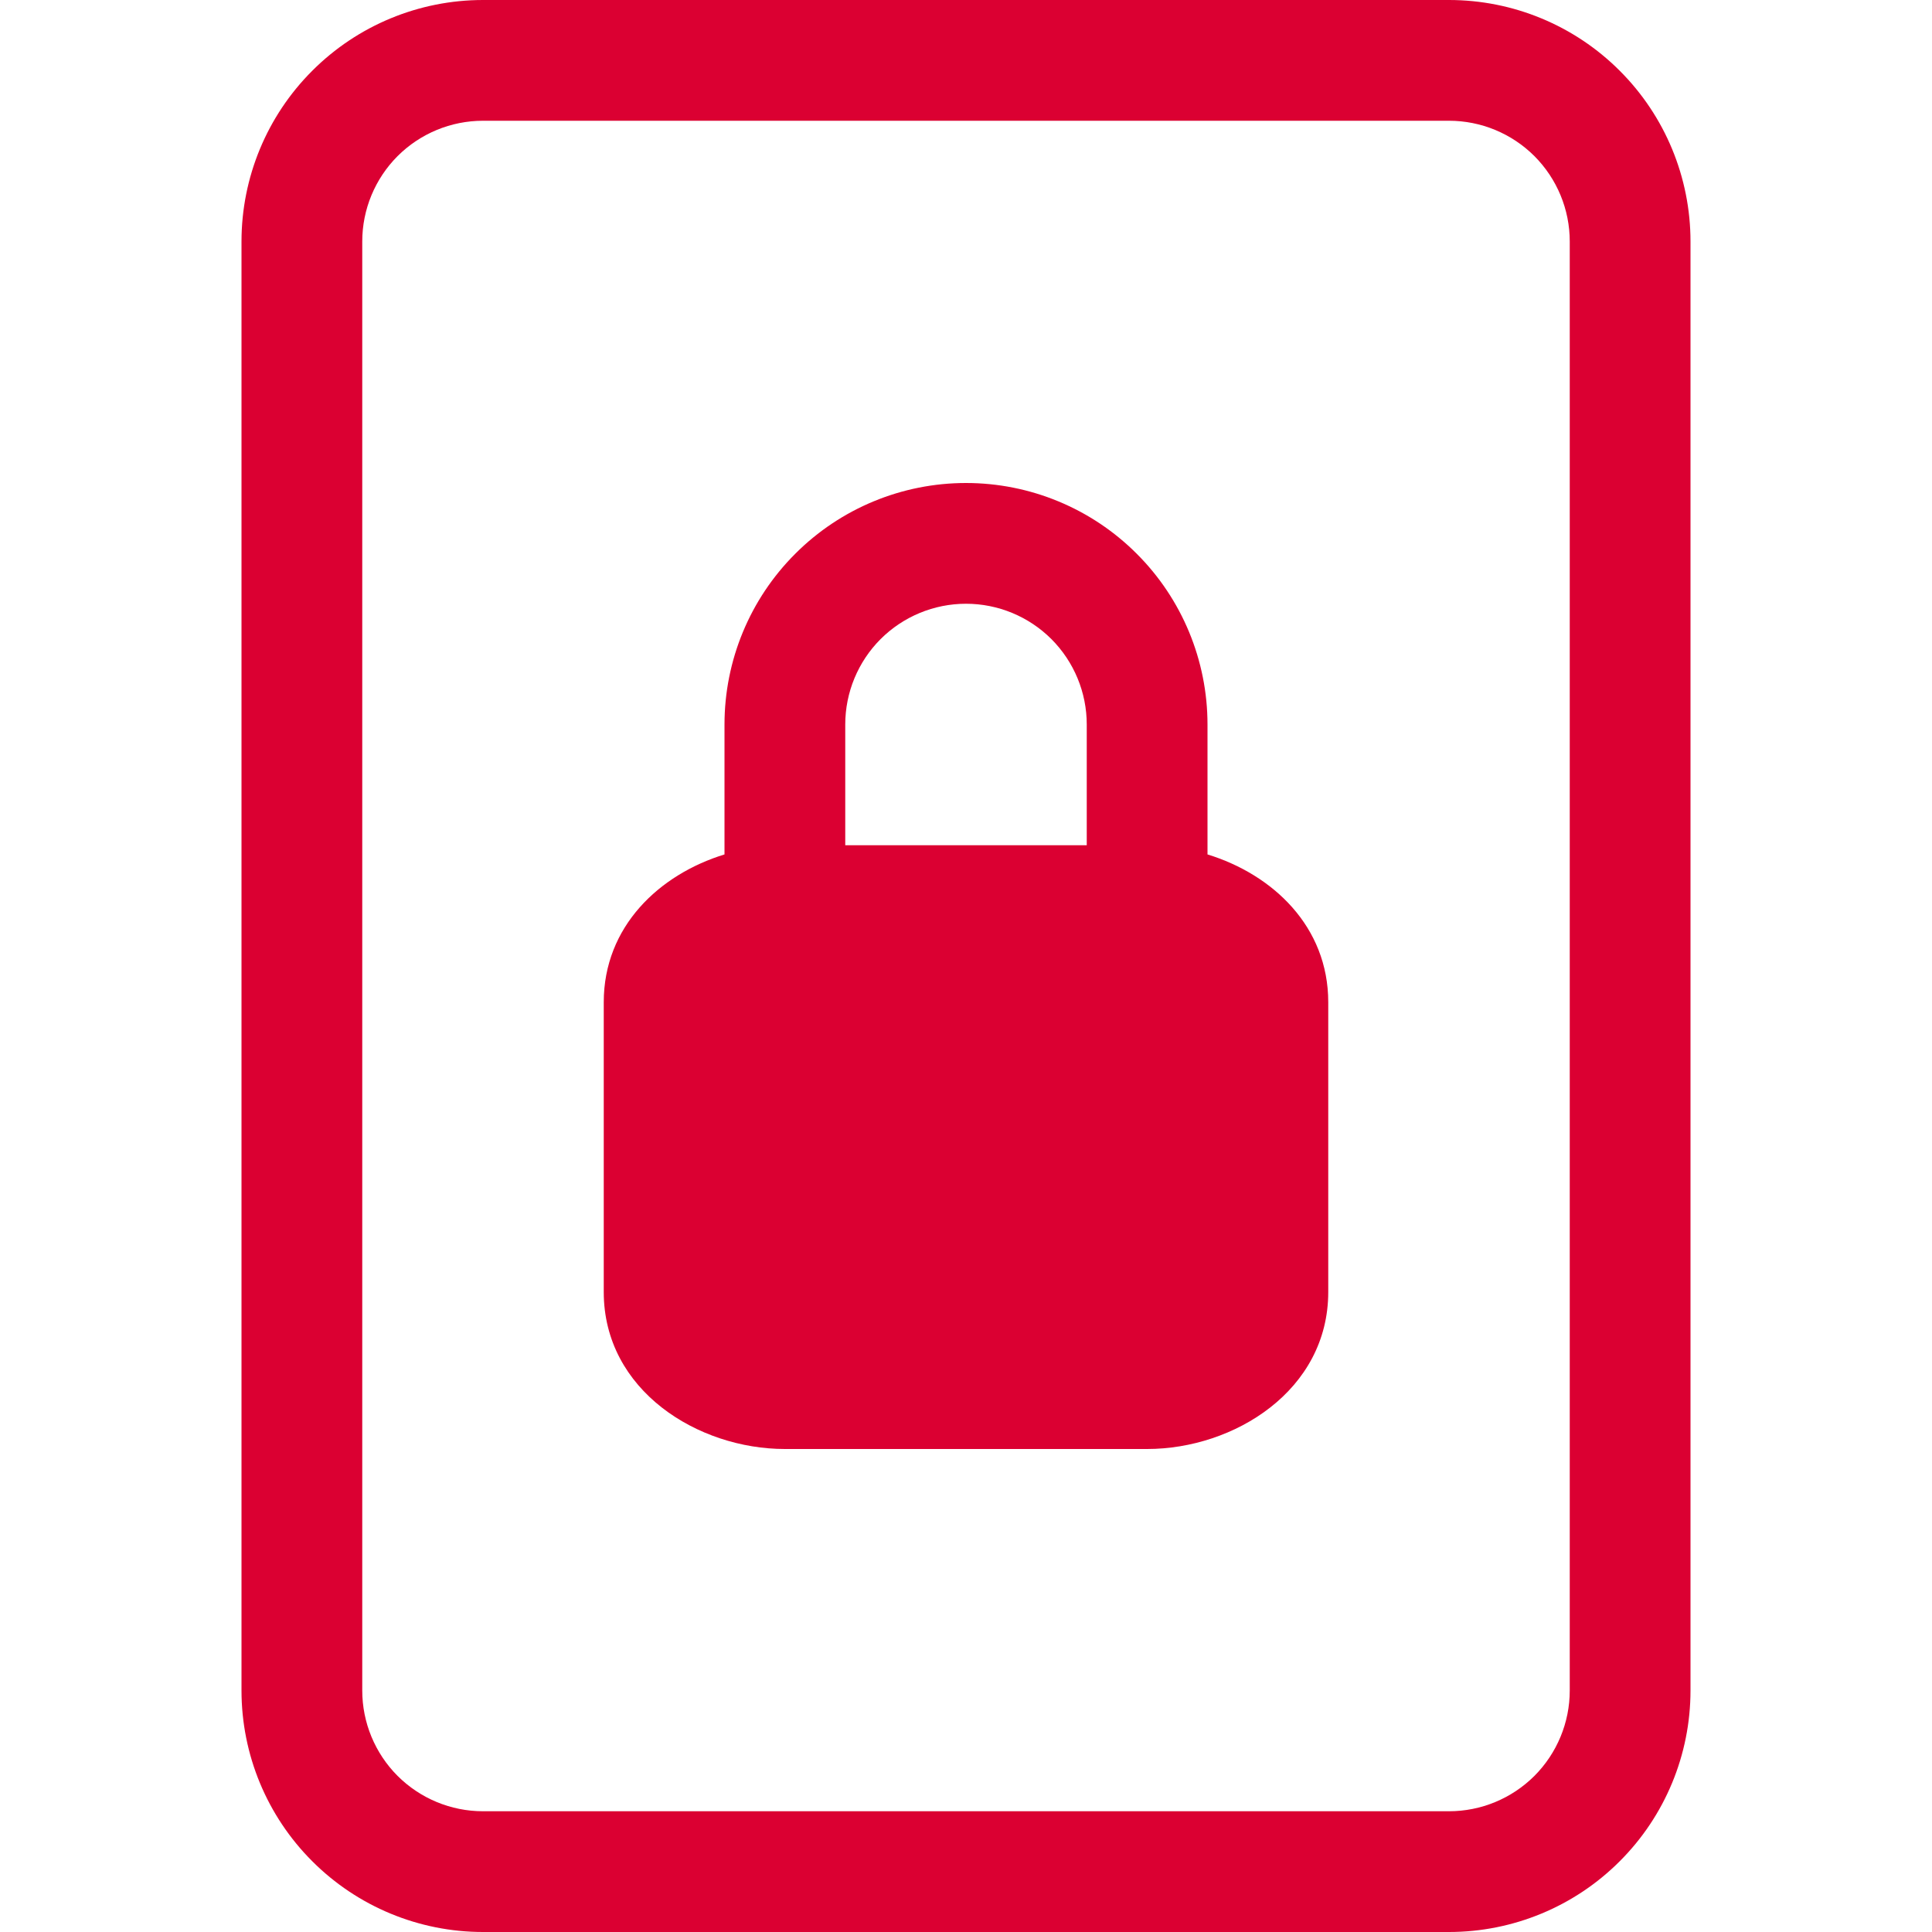
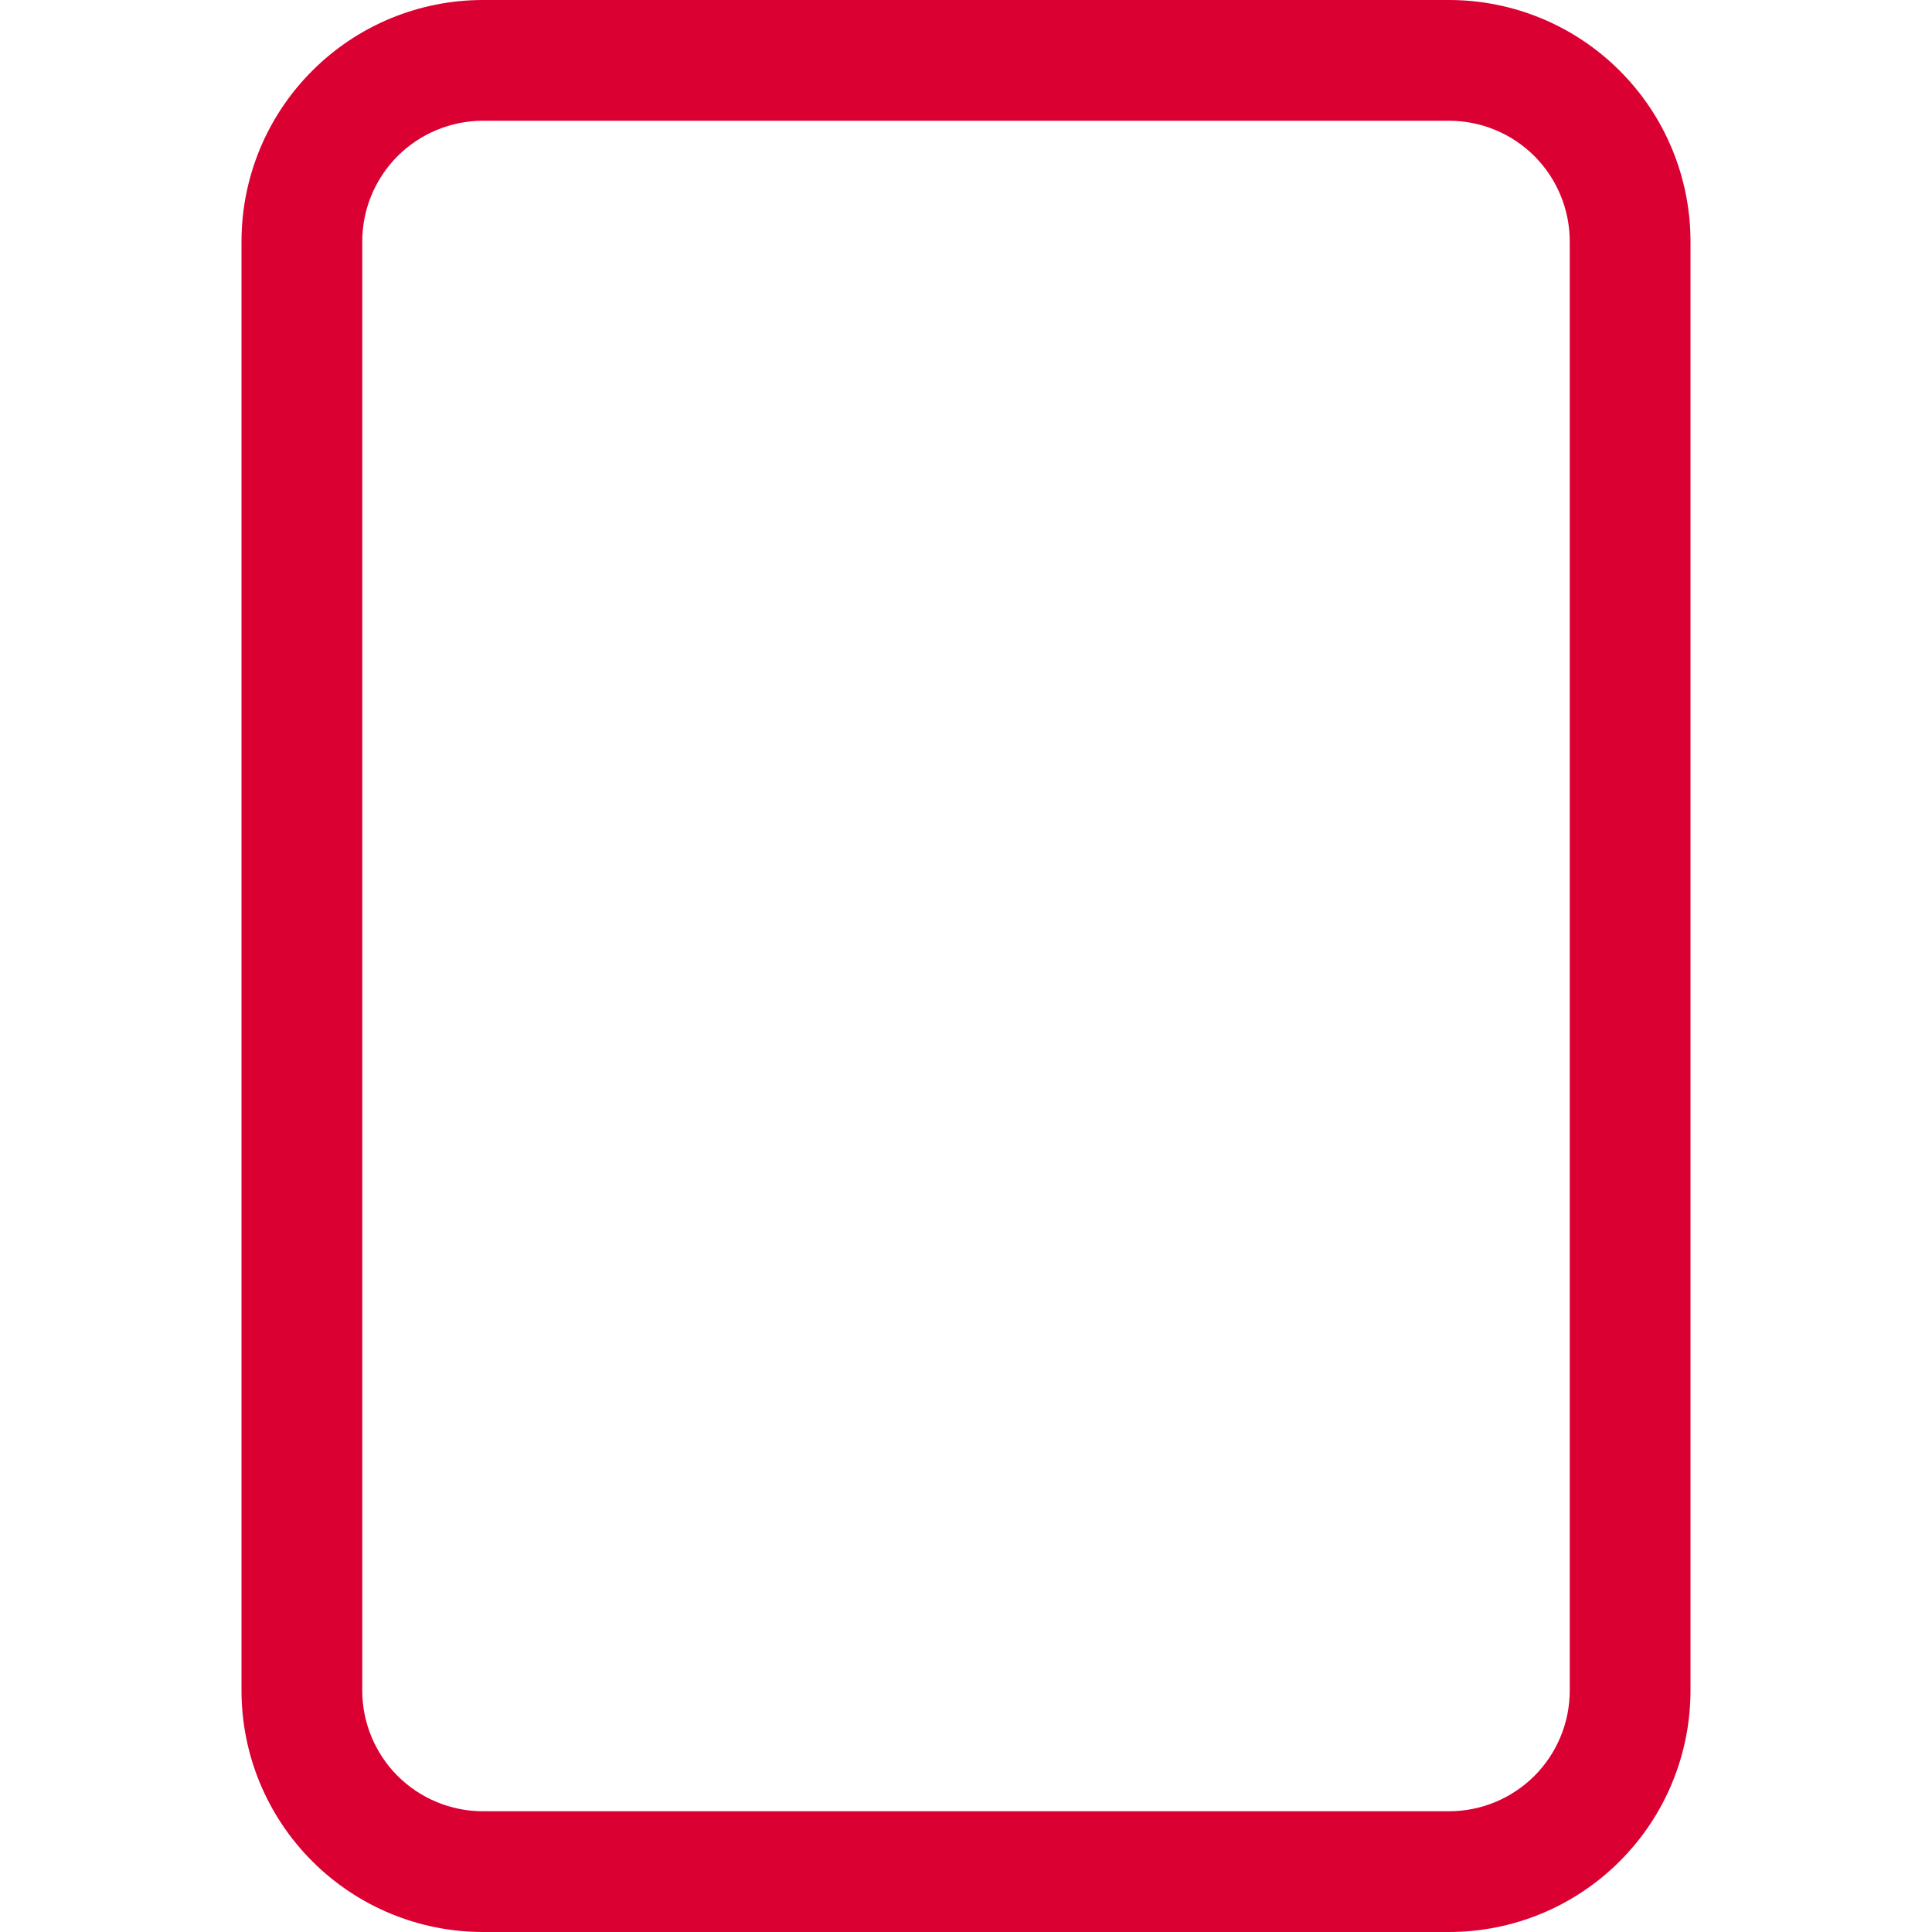
<svg xmlns="http://www.w3.org/2000/svg" width="24" height="24" viewBox="0 0 24 24" fill="none">
-   <path d="M12 7.5C12.398 7.5 12.779 7.658 13.061 7.939C13.342 8.221 13.5 8.602 13.5 9V10.5H10.5V9C10.5 8.602 10.658 8.221 10.939 7.939C11.221 7.658 11.602 7.5 12 7.5ZM15 10.614V9C15 8.204 14.684 7.441 14.121 6.879C13.559 6.316 12.796 6 12 6C11.204 6 10.441 6.316 9.879 6.879C9.316 7.441 9 8.204 9 9V10.614C8.19 10.863 7.5 11.509 7.5 12.45V16.05C7.5 17.274 8.671 18 9.75 18H14.25C15.329 18 16.5 17.274 16.5 16.05V12.45C16.5 11.509 15.81 10.863 15 10.614Z" fill="url(#paint0_linear_574_4982)" />
  <path d="M6 0C5.204 0 4.441 0.316 3.879 0.879C3.316 1.441 3 2.204 3 3V21C3 21.796 3.316 22.559 3.879 23.121C4.441 23.684 5.204 24 6 24H18C18.796 24 19.559 23.684 20.121 23.121C20.684 22.559 21 21.796 21 21V3C21 2.204 20.684 1.441 20.121 0.879C19.559 0.316 18.796 0 18 0L6 0ZM6 1.5H18C18.398 1.5 18.779 1.658 19.061 1.939C19.342 2.221 19.5 2.602 19.5 3V21C19.5 21.398 19.342 21.779 19.061 22.061C18.779 22.342 18.398 22.5 18 22.5H6C5.602 22.5 5.221 22.342 4.939 22.061C4.658 21.779 4.5 21.398 4.5 21V3C4.5 2.602 4.658 2.221 4.939 1.939C5.221 1.658 5.602 1.5 6 1.5Z" fill="url(#paint1_linear_574_4982)" />
  <defs>
    <linearGradient id="paint0_linear_574_4982" x1="12" y1="6" x2="12" y2="18" gradientUnits="userSpaceOnUse">
      <stop stop-color="#DB0032" />
      <stop offset="1" stop-color="#DB0032" />
    </linearGradient>
    <linearGradient id="paint1_linear_574_4982" x1="12" y1="0" x2="12" y2="24" gradientUnits="userSpaceOnUse">
      <stop stop-color="#DB0032" />
      <stop offset="1" stop-color="#DB0032" />
    </linearGradient>
  </defs>
</svg>